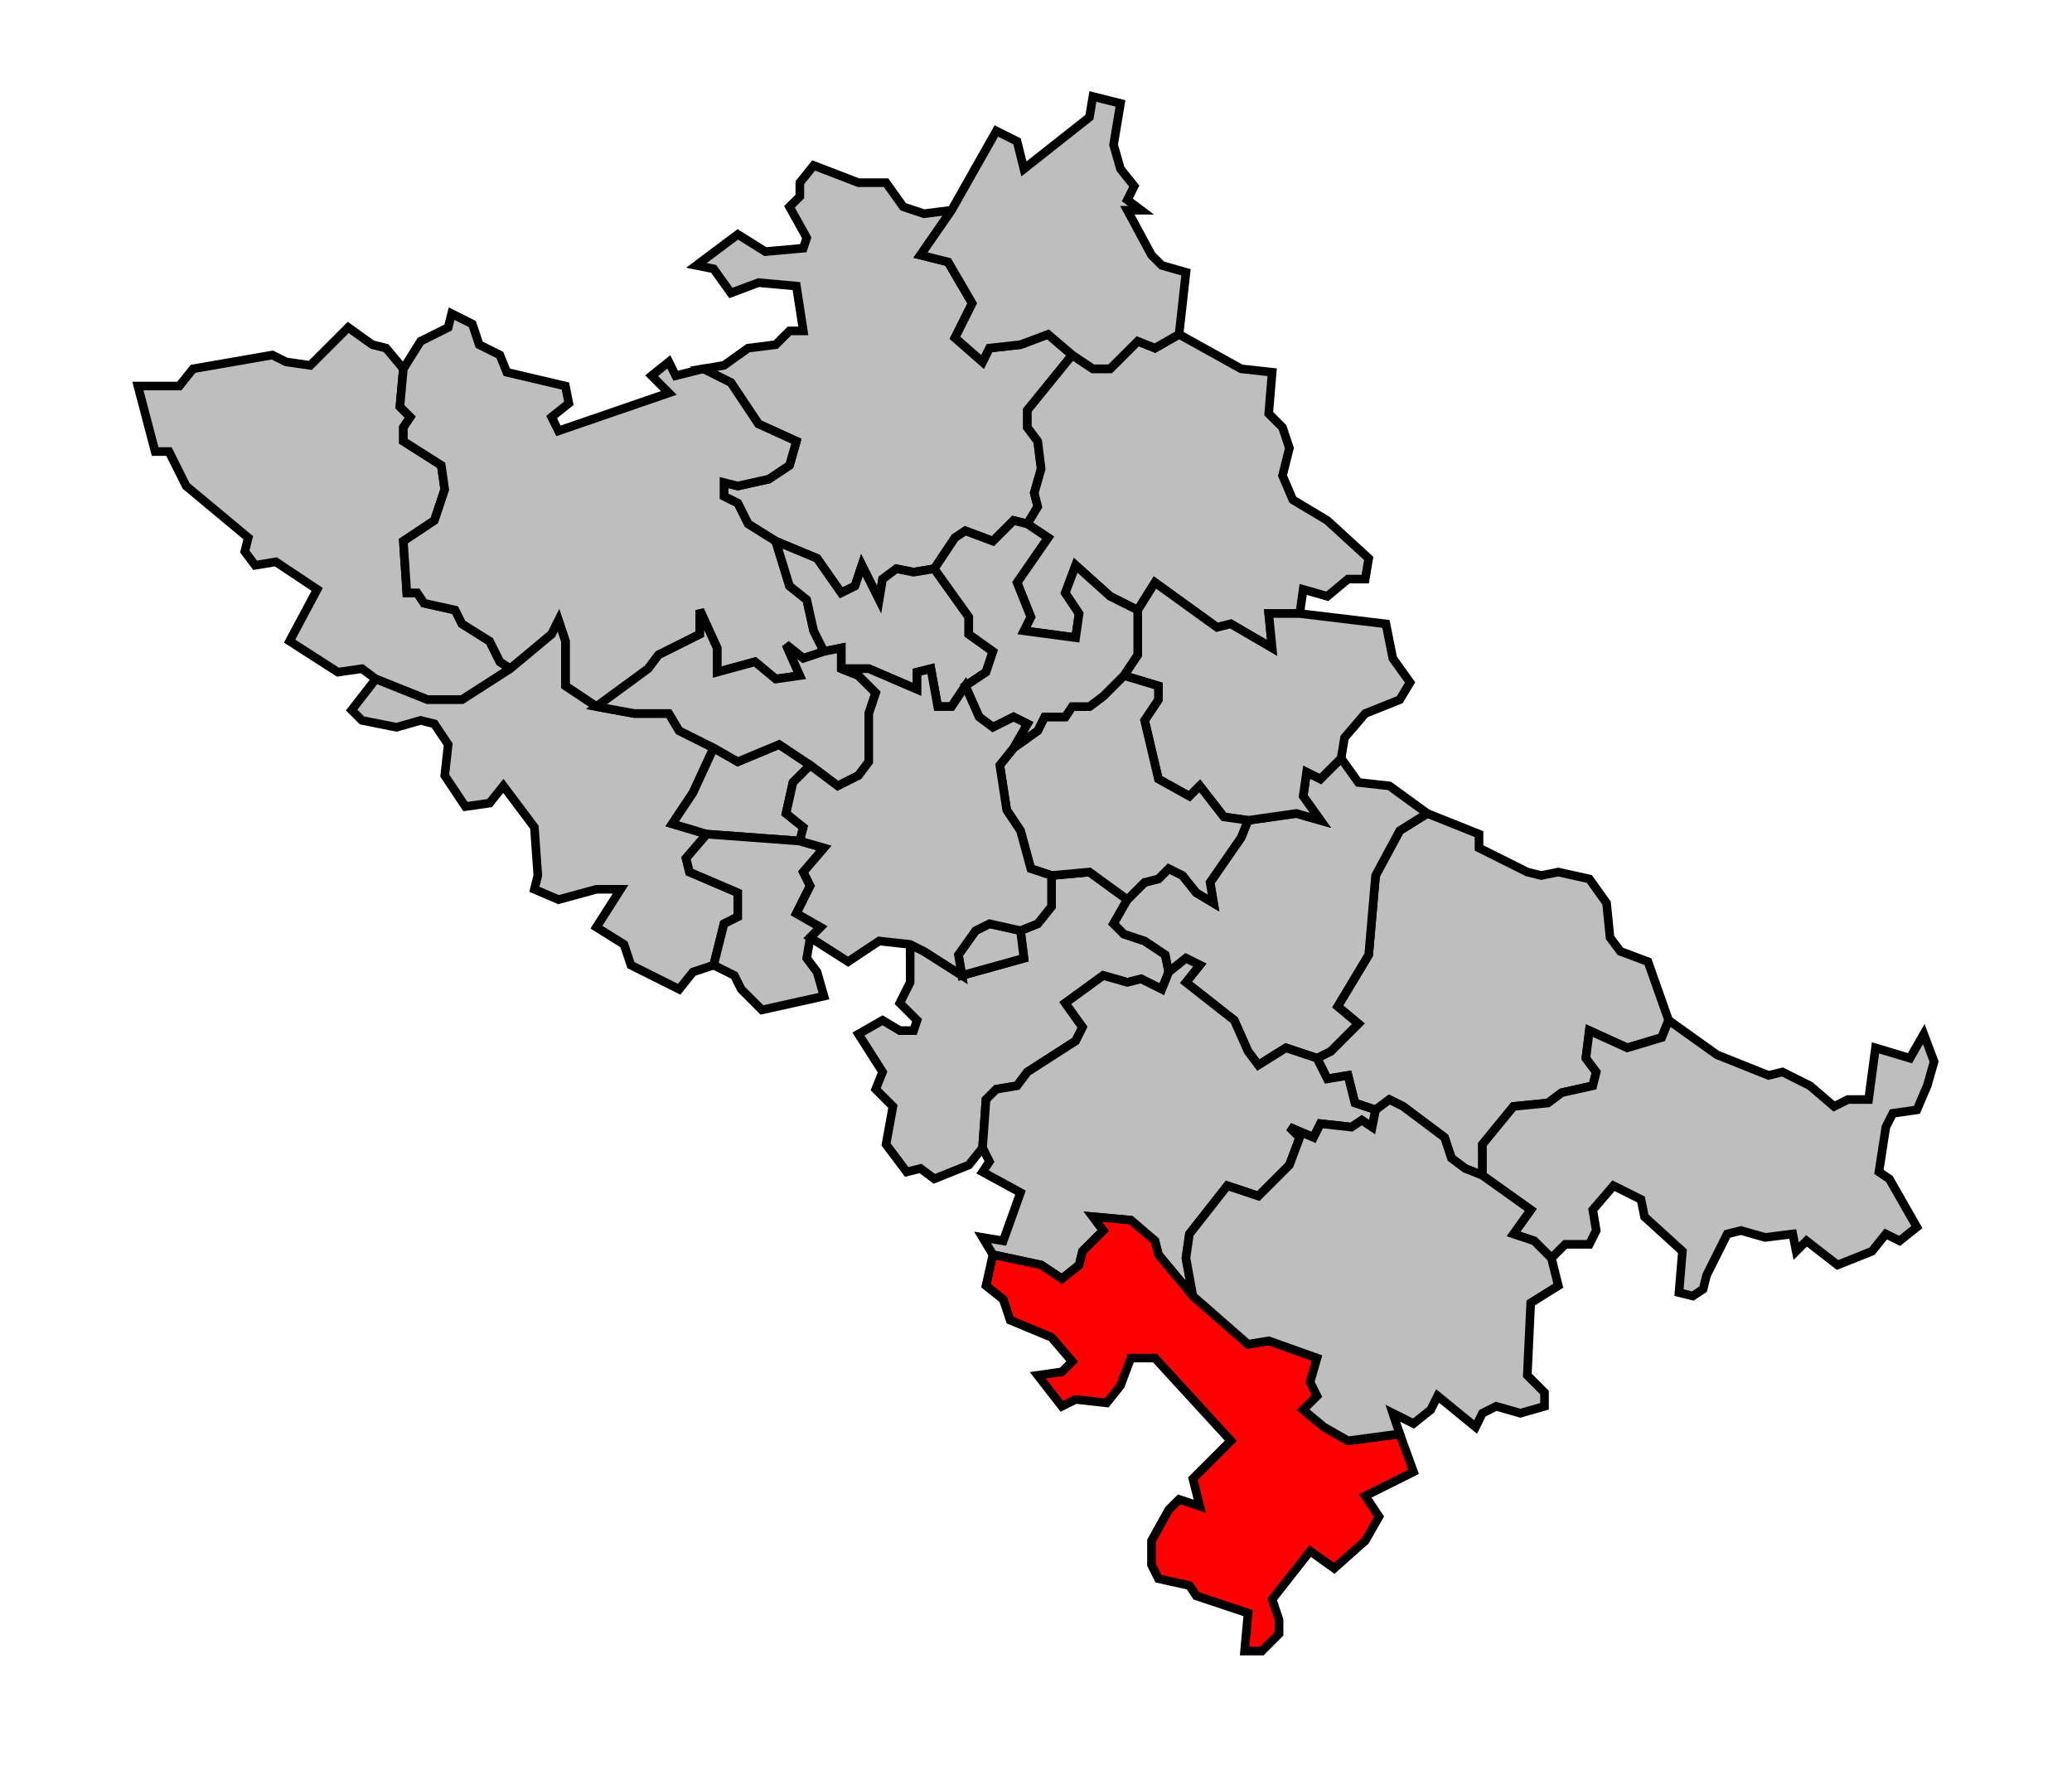
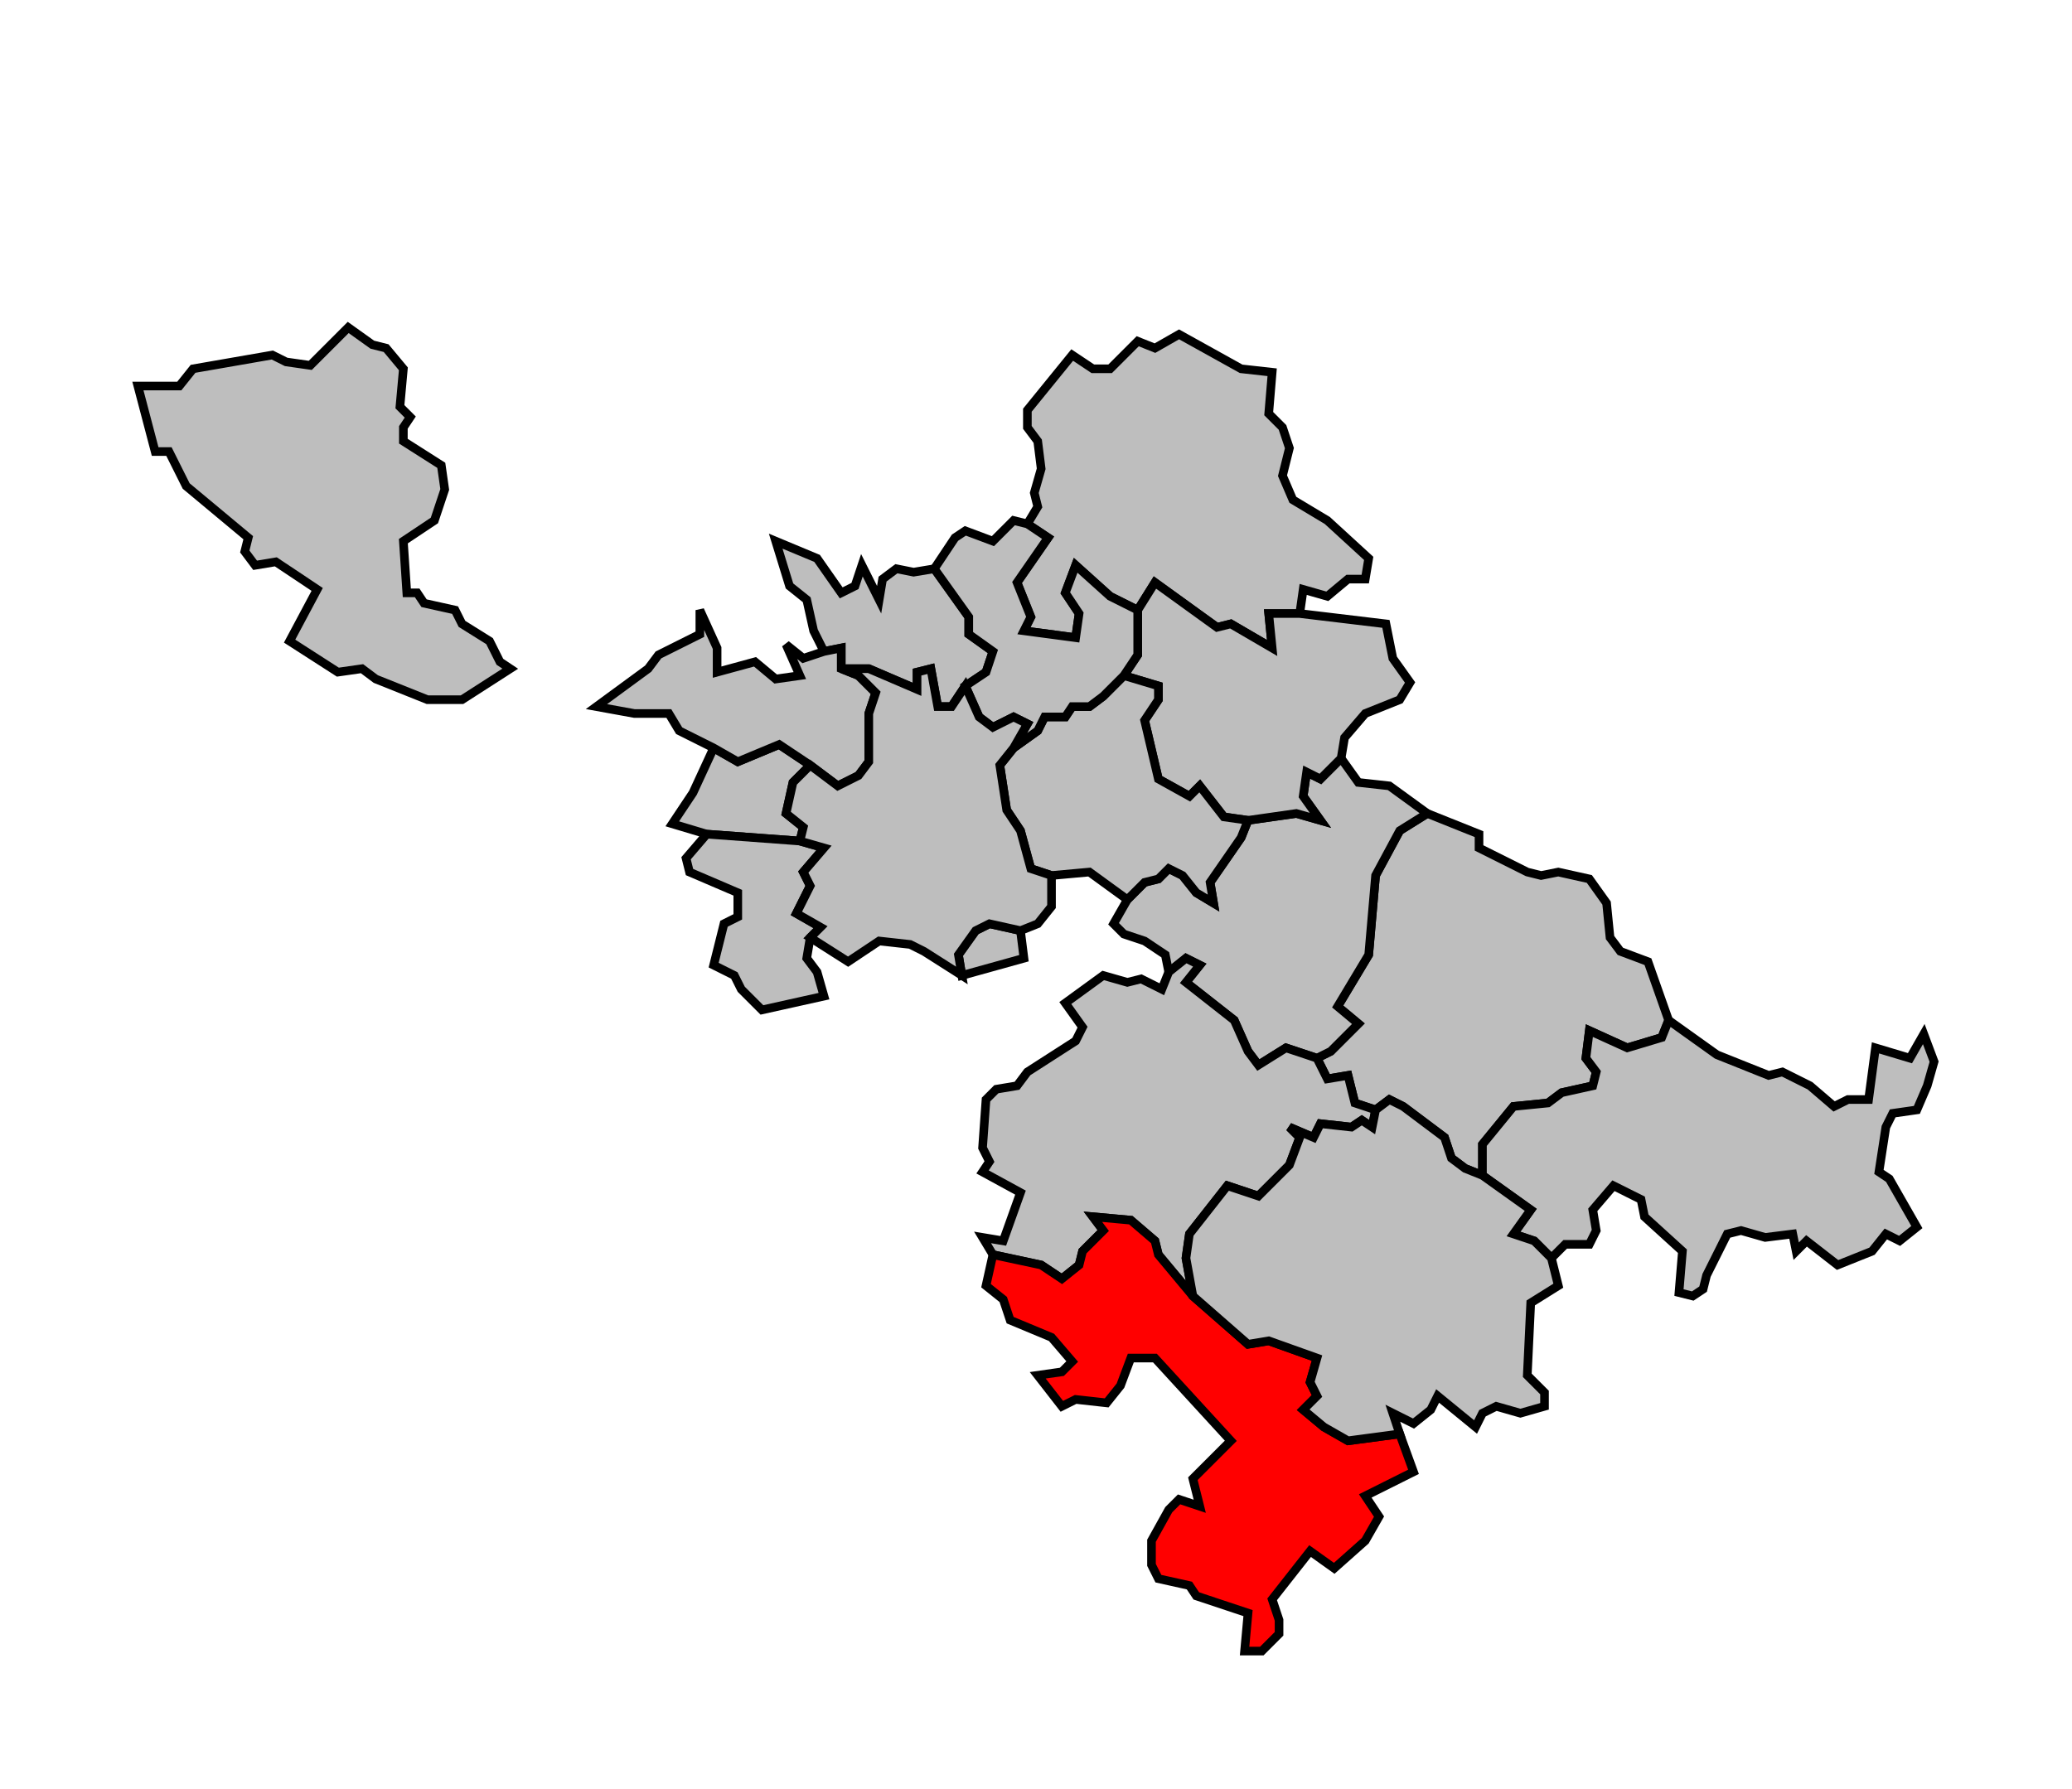
<svg xmlns="http://www.w3.org/2000/svg" width="601px" height="519px" viewBox="0 0 601 519" preserveAspectRatio="xMidYMid meet" version="1.1">
  <polygon points="40, 112 52, 112 56, 107 79, 103 83, 105 90, 106 101, 95 108, 100 112, 101 117, 107 116, 118 119, 121 117, 124 117, 128 128, 135 129, 142 126, 151 117, 157 118, 172 121, 172 123, 175 132, 177 134, 181 142, 186 145, 192 148, 194 134, 203 124, 203 109, 197 105, 194 98, 195 84, 186 92, 171 80, 163 74, 164 71, 160 72, 156 54, 141 49, 131 45, 131 40, 112 " style="opacity:1;fill:#bebebe;fill-opacity:1;stroke:#000000;stroke-width:2.5;stroke-miterlimit:4;stroke-dasharray:none;stroke-opacity:1" />
  <polygon points="382, 307 386, 305 394, 297 388, 292 397, 277 399, 254 406, 241 414, 236 429, 242 429, 246 443, 253 447, 254 452, 253 461, 255 466, 262 467, 272 470, 276 478, 279 484, 296 482, 301 472, 304 461, 299 460, 307 463, 311 462, 315 453, 317 449, 320 439, 321 430, 332 430, 341 425, 339 421, 336 419, 330 407, 321 403, 319 399, 322 393, 320 391, 312 385, 313 382, 307 " style="opacity:1;fill:#bebebe;fill-opacity:1;stroke:#000000;stroke-width:2.5;stroke-miterlimit:4;stroke-dasharray:none;stroke-opacity:1" />
-   <polygon points="264, 274 268, 276 279, 283 297, 278 296, 270 301, 268 305, 263 305, 254 316, 253 327, 261 323, 268 326, 271 332, 273 338, 277 339, 282 337, 287 331, 284 327, 285 320, 283 309, 291 314, 298 312, 302 298, 311 295, 315 289, 316 286, 319 285, 333 281, 338 271, 342 267, 339 263, 340 257, 332 259, 321 254, 316 256, 311 249, 300 256, 296 261, 299 265, 299 266, 296 261, 291 264, 285 264, 274 " style="opacity:1;fill:#bebebe;fill-opacity:1;stroke:#000000;stroke-width:2.5;stroke-miterlimit:4;stroke-dasharray:none;stroke-opacity:1" />
-   <polygon points="257, 53 262, 60 268, 62 276, 61 267, 74 275, 76 282, 88 277, 98 285, 105 287, 101 296, 100 304, 97 311, 103 298, 119 298, 124 301, 128 302, 136 300, 143 301, 147 298, 152 294, 151 288, 157 280, 154 277, 156 271, 165 265, 166 260, 165 256, 168 255, 174 250, 164 248, 170 244, 172 237, 162 225, 157 217, 152 214, 146 210, 144 210, 140 214, 141 223, 139 229, 135 231, 128 220, 123 212, 111 204, 107 210, 106 217, 101 225, 100 229, 96 233, 96 231, 83 220, 82 212, 85 207, 78 202, 77 214, 68 222, 73 233, 72 234, 69 229, 60 232, 57 232, 53 236, 48 249, 53 257, 53 " style="opacity:1;fill:#bebebe;fill-opacity:1;stroke:#000000;stroke-width:2.5;stroke-miterlimit:4;stroke-dasharray:none;stroke-opacity:1" />
-   <polygon points="117, 107 122, 99 130, 95 131, 91 137, 94 139, 100 145, 103 147, 108 164, 112 165, 117 160, 121 162, 125 194, 114 189, 109 194, 105 196, 109 204, 107 212, 111 220, 123 231, 128 229, 135 223, 139 214, 141 210, 140 210, 144 214, 146 217, 152 225, 157 229, 170 234, 174 236, 183 239, 189 233, 191 228, 187 232, 196 225, 197 219, 192 208, 195 208, 188 203, 177 203, 184 191, 190 188, 194 173, 205 164, 199 164, 186 162, 180 160, 184 148, 194 145, 192 142, 186 134, 181 132, 177 123, 175 121, 172 118, 172 117, 157 126, 151 129, 142 128, 135 117, 128 117, 124 119, 121 116, 118 117, 107 " style="opacity:1;fill:#bebebe;fill-opacity:1;stroke:#000000;stroke-width:2.5;stroke-miterlimit:4;stroke-dasharray:none;stroke-opacity:1" />
  <polygon points="327, 261 332, 256 336, 255 339, 252 343, 254 347, 259 352, 262 351, 256 360, 243 362, 238 376, 236 383, 238 378, 231 379, 224 383, 226 389, 220 394, 227 403, 228 414, 236 406, 241 399, 254 397, 277 388, 292 394, 297 386, 305 382, 307 373, 304 365, 309 362, 305 358, 296 344, 285 348, 280 344, 278 339, 282 338, 277 332, 273 326, 271 323, 268 327, 261 " style="opacity:1;fill:#bebebe;fill-opacity:1;stroke:#000000;stroke-width:2.5;stroke-miterlimit:4;stroke-dasharray:none;stroke-opacity:1" />
-   <polygon points="109, 197 124, 203 134, 203 148, 194 160, 184 162, 180 164, 186 164, 199 173, 205 184, 207 194, 207 197, 212 207, 217 201, 230 195, 239 205, 242 199, 249 200, 253 214, 259 214, 266 210, 268 207, 280 201, 282 197, 287 183, 280 181, 274 173, 269 180, 258 173, 258 162, 261 155, 258 156, 254 155, 240 146, 228 142, 233 135, 234 129, 225 130, 216 126, 210 122, 209 115, 211 105, 209 102, 206 109, 197 " style="opacity:1;fill:#bebebe;fill-opacity:1;stroke:#000000;stroke-width:2.5;stroke-miterlimit:4;stroke-dasharray:none;stroke-opacity:1" />
  <polygon points="298, 152 301, 147 300, 143 302, 136 301, 128 298, 124 298, 119 311, 103 317, 107 322, 107 330, 99 335, 101 342, 97 360, 107 369, 108 368, 120 372, 124 374, 130 372, 138 375, 145 385, 151 397, 162 396, 168 391, 168 385, 173 378, 171 377, 178 368, 178 369, 188 357, 181 353, 182 335, 169 330, 177 322, 173 312, 164 309, 172 313, 178 312, 185 297, 183 299, 179 295, 169 304, 156 298, 152 " style="opacity:1;fill:#bebebe;fill-opacity:1;stroke:#000000;stroke-width:2.5;stroke-miterlimit:4;stroke-dasharray:none;stroke-opacity:1" />
  <polygon points="285, 333 286, 319 289, 316 295, 315 298, 311 312, 302 314, 298 309, 291 320, 283 327, 285 331, 284 337, 287 339, 282 344, 278 348, 280 344, 285 358, 296 362, 305 365, 309 373, 304 382, 307 385, 313 391, 312 393, 320 399, 322 398, 327 395, 325 392, 327 383, 326 381, 330 374, 327 377, 330 374, 338 365, 347 356, 344 345, 358 344, 365 346, 376 336, 364 335, 360 328, 354 317, 353 320, 357 314, 363 313, 367 308, 371 302, 367 288, 364 285, 359 291, 360 296, 346 285, 340 287, 337 285, 333 " style="opacity:1;fill:#bebebe;fill-opacity:1;stroke:#000000;stroke-width:2.5;stroke-miterlimit:4;stroke-dasharray:none;stroke-opacity:1" />
  <polygon points="286, 373 288, 364 302, 367 308, 371 313, 367 314, 363 320, 357 317, 353 328, 354 335, 360 336, 364 346, 376 362, 390 368, 389 382, 394 380, 401 382, 405 378, 409 384, 414 391, 418 406, 416 410, 427 396, 434 400, 440 396, 447 387, 455 380, 450 369, 464 371, 470 371, 474 366, 479 361, 479 362, 468 347, 463 345, 460 336, 458 334, 454 334, 447 339, 438 342, 435 348, 437 346, 429 357, 418 335, 394 328, 394 325, 402 321, 407 312, 406 308, 408 301, 399 308, 398 311, 395 305, 388 293, 383 291, 377 286, 373 " style="opacity:1;fill:#ff0000;fill-opacity:1;stroke:#000000;stroke-width:2.5;stroke-miterlimit:4;stroke-dasharray:none;stroke-opacity:1" />
  <polygon points="472, 304 482, 301 484, 296 498, 306 513, 312 517, 311 525, 315 532, 321 536, 319 542, 319 544, 304 554, 307 558, 300 561, 308 559, 315 556, 322 549, 323 547, 327 545, 340 548, 342 556, 356 551, 360 547, 358 543, 363 533, 367 524, 360 521, 363 520, 358 512, 359 505, 357 501, 358 495, 370 494, 374 491, 376 487, 375 488, 363 477, 353 476, 348 468, 344 462, 351 463, 357 461, 361 454, 361 450, 365 445, 360 439, 358 444, 351 430, 341 430, 332 439, 321 449, 320 453, 317 462, 315 463, 311 460, 307 461, 299 472, 304 " style="opacity:1;fill:#bebebe;fill-opacity:1;stroke:#000000;stroke-width:2.5;stroke-miterlimit:4;stroke-dasharray:none;stroke-opacity:1" />
  <polygon points="326, 196 330, 190 330, 177 335, 169 353, 182 357, 181 369, 188 368, 178 377, 178 402, 181 404, 191 409, 198 406, 203 396, 207 390, 214 389, 220 383, 226 379, 224 378, 231 383, 238 376, 236 362, 238 355, 237 348, 228 345, 231 336, 226 332, 209 336, 203 336, 199 326, 196 " style="opacity:1;fill:#bebebe;fill-opacity:1;stroke:#000000;stroke-width:2.5;stroke-miterlimit:4;stroke-dasharray:none;stroke-opacity:1" />
  <polygon points="383, 326 392, 327 395, 325 398, 327 399, 322 403, 319 407, 321 419, 330 421, 336 425, 339 430, 341 444, 351 439, 358 445, 360 450, 365 452, 373 444, 378 443, 399 448, 404 448, 408 441, 410 434, 408 430, 410 428, 414 417, 405 415, 409 410, 413 404, 410 406, 416 391, 418 384, 414 378, 409 382, 405 380, 401 382, 394 368, 389 362, 390 346, 376 344, 365 345, 358 356, 344 365, 347 374, 338 377, 330 374, 327 381, 330 383, 326 " style="opacity:1;fill:#bebebe;fill-opacity:1;stroke:#000000;stroke-width:2.5;stroke-miterlimit:4;stroke-dasharray:none;stroke-opacity:1" />
-   <polygon points="276, 61 289, 38 295, 41 297, 49 316, 34 317, 28 325, 30 323, 42 325, 49 329, 54 327, 58 331, 61 327, 61 334, 74 337, 77 344, 79 342, 97 335, 101 330, 99 322, 107 317, 107 311, 103 304, 97 296, 100 287, 101 285, 105 277, 98 282, 88 275, 76 267, 74 276, 61 " style="opacity:1;fill:#bebebe;fill-opacity:1;stroke:#000000;stroke-width:2.5;stroke-miterlimit:4;stroke-dasharray:none;stroke-opacity:1" />
  <polygon points="294, 217 301, 212 303, 208 309, 208 311, 205 316, 205 320, 202 326, 196 336, 199 336, 203 332, 209 336, 226 345, 231 348, 228 355, 237 362, 238 360, 243 351, 256 352, 262 347, 259 343, 254 339, 252 336, 255 332, 256 327, 261 316, 253 305, 254 299, 252 296, 241 292, 235 290, 222 294, 217 " style="opacity:1;fill:#bebebe;fill-opacity:1;stroke:#000000;stroke-width:2.5;stroke-miterlimit:4;stroke-dasharray:none;stroke-opacity:1" />
  <polygon points="296, 270 297, 278 279, 283 278, 277 283, 270 287, 268 296, 270 " style="opacity:1;fill:#bebebe;fill-opacity:1;stroke:#000000;stroke-width:2.5;stroke-miterlimit:4;stroke-dasharray:none;stroke-opacity:1" />
  <polygon points="207, 217 214, 221 226, 216 235, 222 230, 227 228, 236 233, 240 232, 244 205, 242 195, 239 201, 230 207, 217 " style="opacity:1;fill:#bebebe;fill-opacity:1;stroke:#000000;stroke-width:2.5;stroke-miterlimit:4;stroke-dasharray:none;stroke-opacity:1" />
  <polygon points="225, 157 237, 162 244, 172 248, 170 250, 164 255, 174 256, 168 260, 165 265, 166 271, 165 281, 179 281, 184 288, 189 286, 195 280, 199 276, 205 272, 205 270, 194 266, 195 266, 200 252, 194 244, 194 244, 188 239, 189 236, 183 234, 174 229, 170 225, 157 " style="opacity:1;fill:#bebebe;fill-opacity:1;stroke:#000000;stroke-width:2.5;stroke-miterlimit:4;stroke-dasharray:none;stroke-opacity:1" />
  <polygon points="271, 165 277, 156 280, 154 288, 157 294, 151 298, 152 304, 156 295, 169 299, 179 297, 183 312, 185 313, 178 309, 172 312, 164 322, 173 330, 177 330, 190 326, 196 320, 202 316, 205 311, 205 309, 208 303, 208 301, 212 294, 217 298, 210 294, 208 288, 211 284, 208 280, 199 286, 195 288, 189 281, 184 281, 179 271, 165 " style="opacity:1;fill:#bebebe;fill-opacity:1;stroke:#000000;stroke-width:2.5;stroke-miterlimit:4;stroke-dasharray:none;stroke-opacity:1" />
  <polygon points="173, 205 188, 194 191, 190 203, 184 203, 177 208, 188 208, 195 219, 192 225, 197 232, 196 228, 187 233, 191 239, 189 244, 188 244, 194 249, 196 254, 201 252, 207 252, 221 249, 225 243, 228 235, 222 226, 216 214, 221 207, 217 197, 212 194, 207 184, 207 173, 205 " style="opacity:1;fill:#bebebe;fill-opacity:1;stroke:#000000;stroke-width:2.5;stroke-miterlimit:4;stroke-dasharray:none;stroke-opacity:1" />
  <polygon points="205, 242 232, 244 239, 246 233, 253 235, 257 231, 265 238, 269 235, 272 234, 278 237, 282 239, 289 221, 293 215, 287 213, 283 207, 280 210, 268 214, 266 214, 259 200, 253 199, 249 205, 242 " style="opacity:1;fill:#bebebe;fill-opacity:1;stroke:#000000;stroke-width:2.5;stroke-miterlimit:4;stroke-dasharray:none;stroke-opacity:1" />
  <polygon points="235, 222 243, 228 249, 225 252, 221 252, 207 254, 201 249, 196 244, 194 252, 194 266, 200 266, 195 270, 194 272, 205 276, 205 280, 199 284, 208 288, 211 294, 208 298, 210 294, 217 290, 222 292, 235 296, 241 299, 252 305, 254 305, 263 301, 268 296, 270 287, 268 283, 270 278, 277 279, 283 268, 276 264, 274 255, 273 246, 279 235, 272 238, 269 231, 265 235, 257 233, 253 239, 246 232, 244 233, 240 228, 236 230, 227 235, 222 " style="opacity:1;fill:#bebebe;fill-opacity:1;stroke:#000000;stroke-width:2.5;stroke-miterlimit:4;stroke-dasharray:none;stroke-opacity:1" />
</svg>